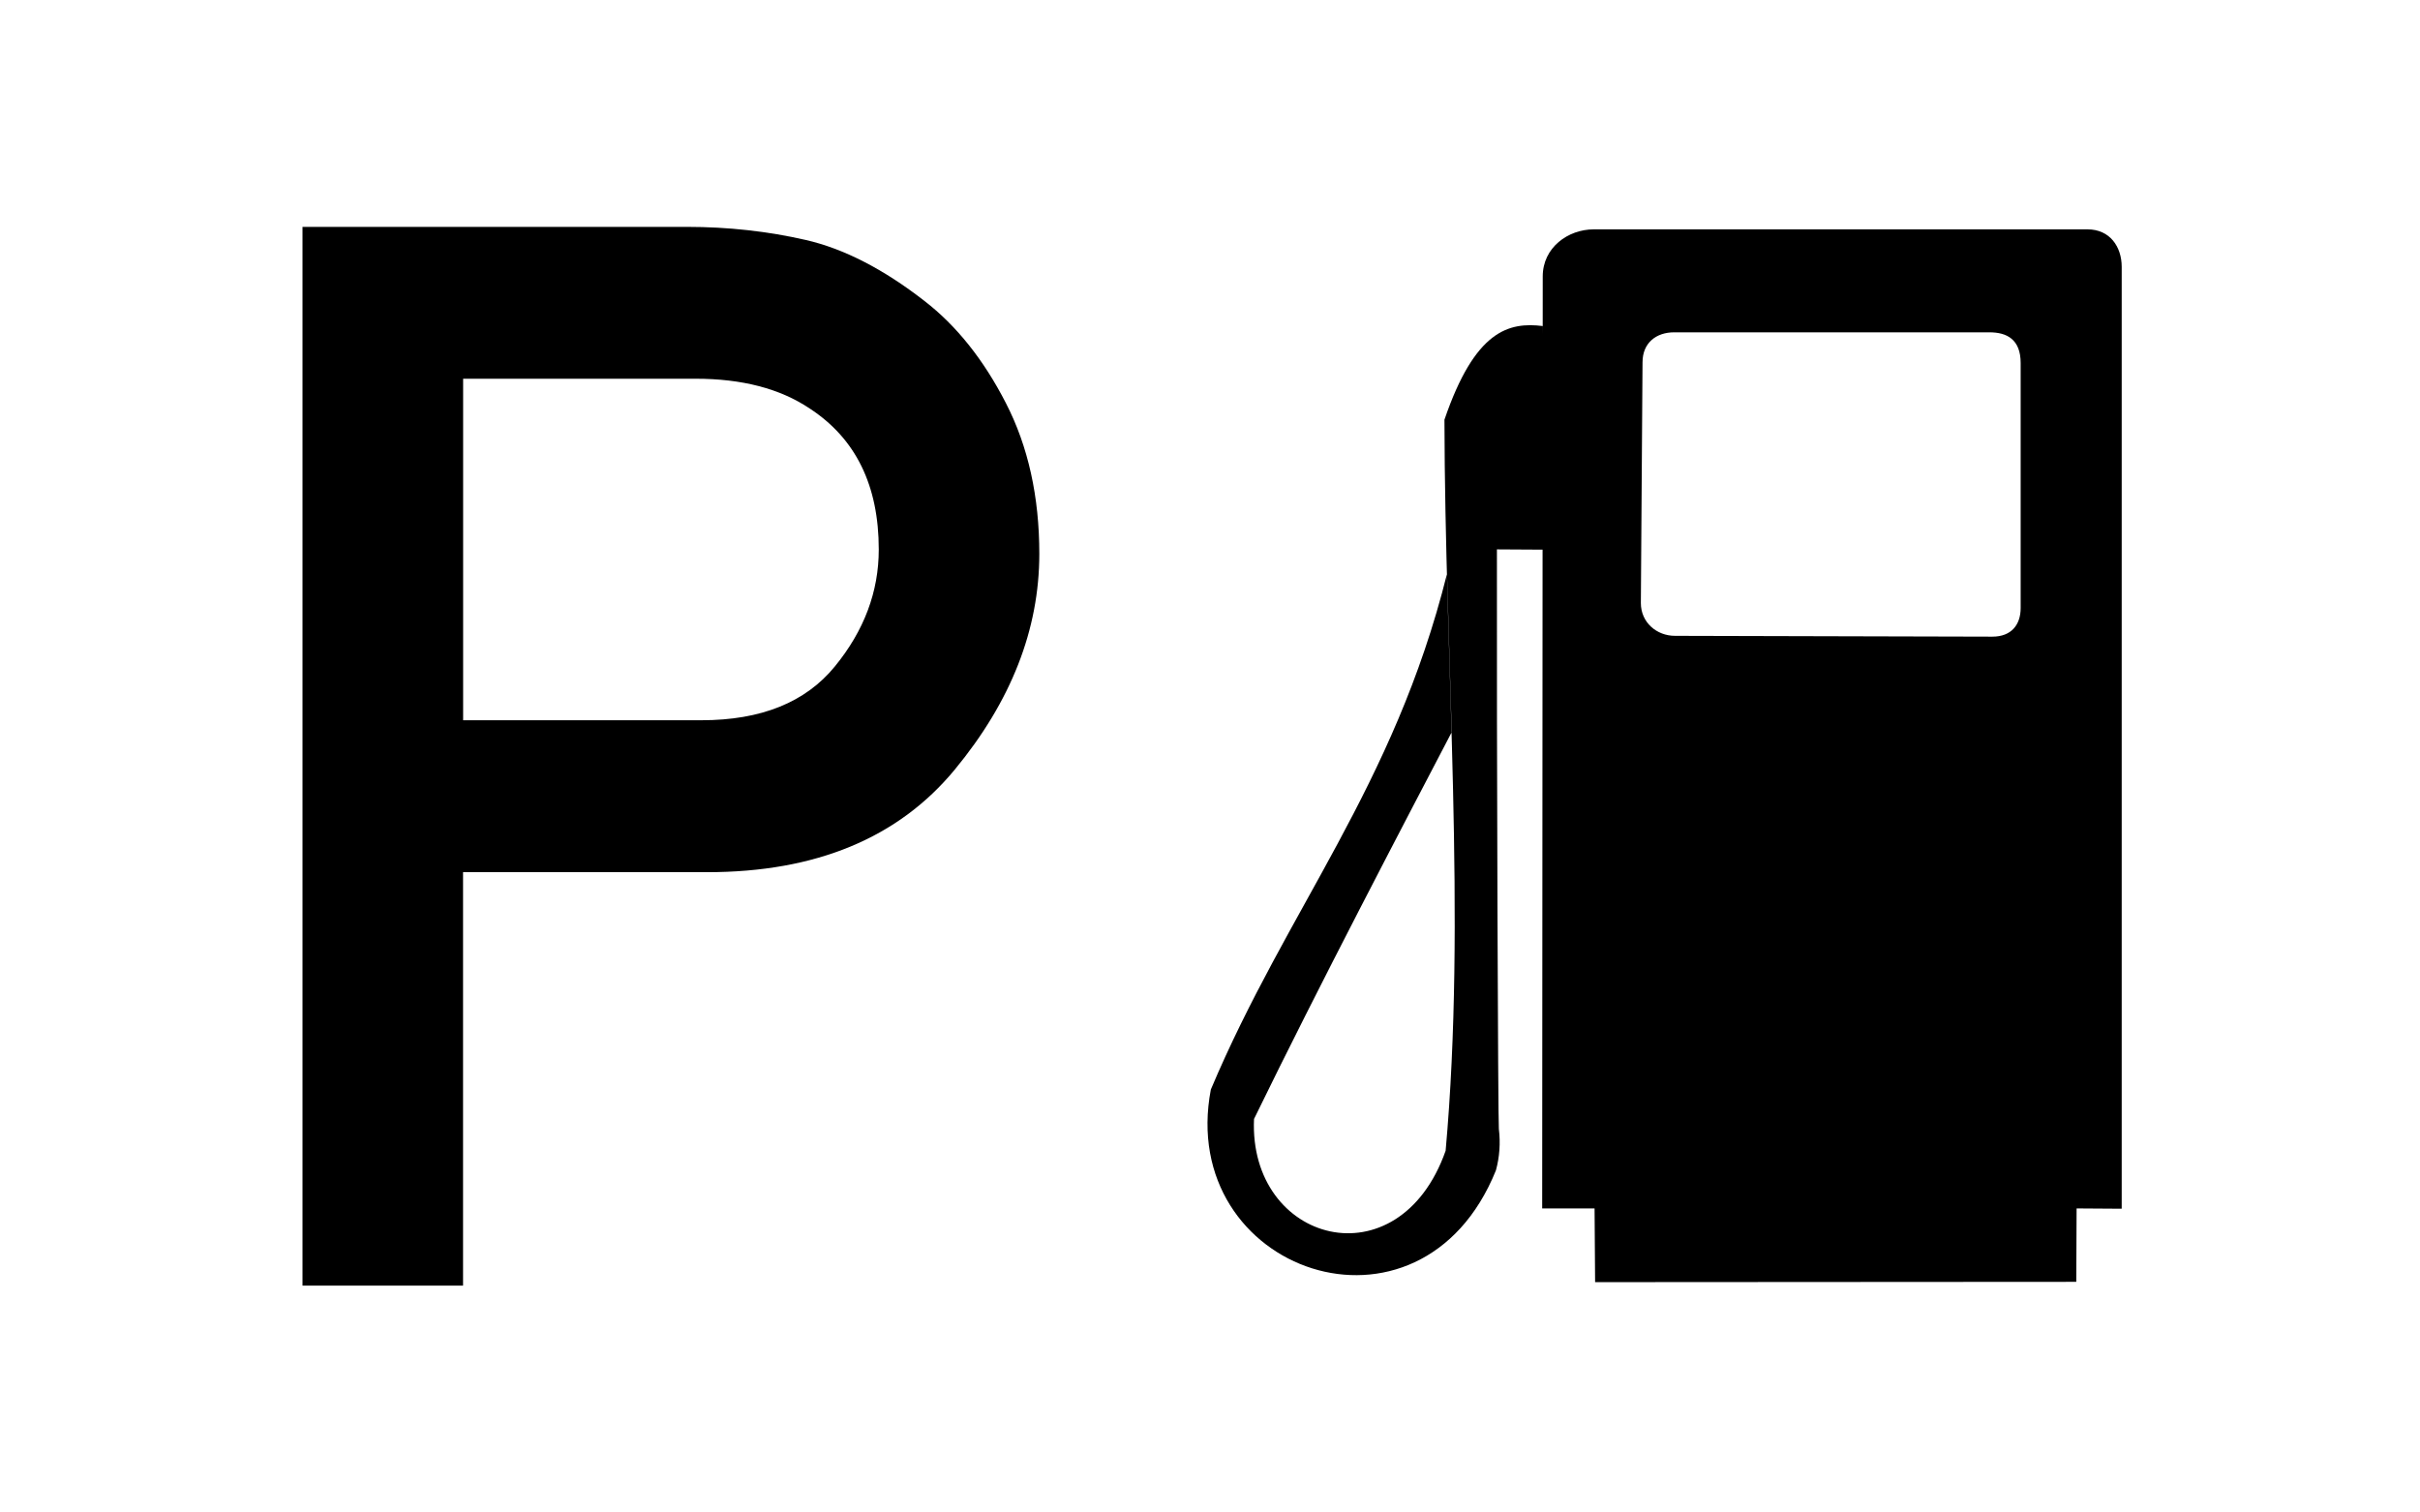
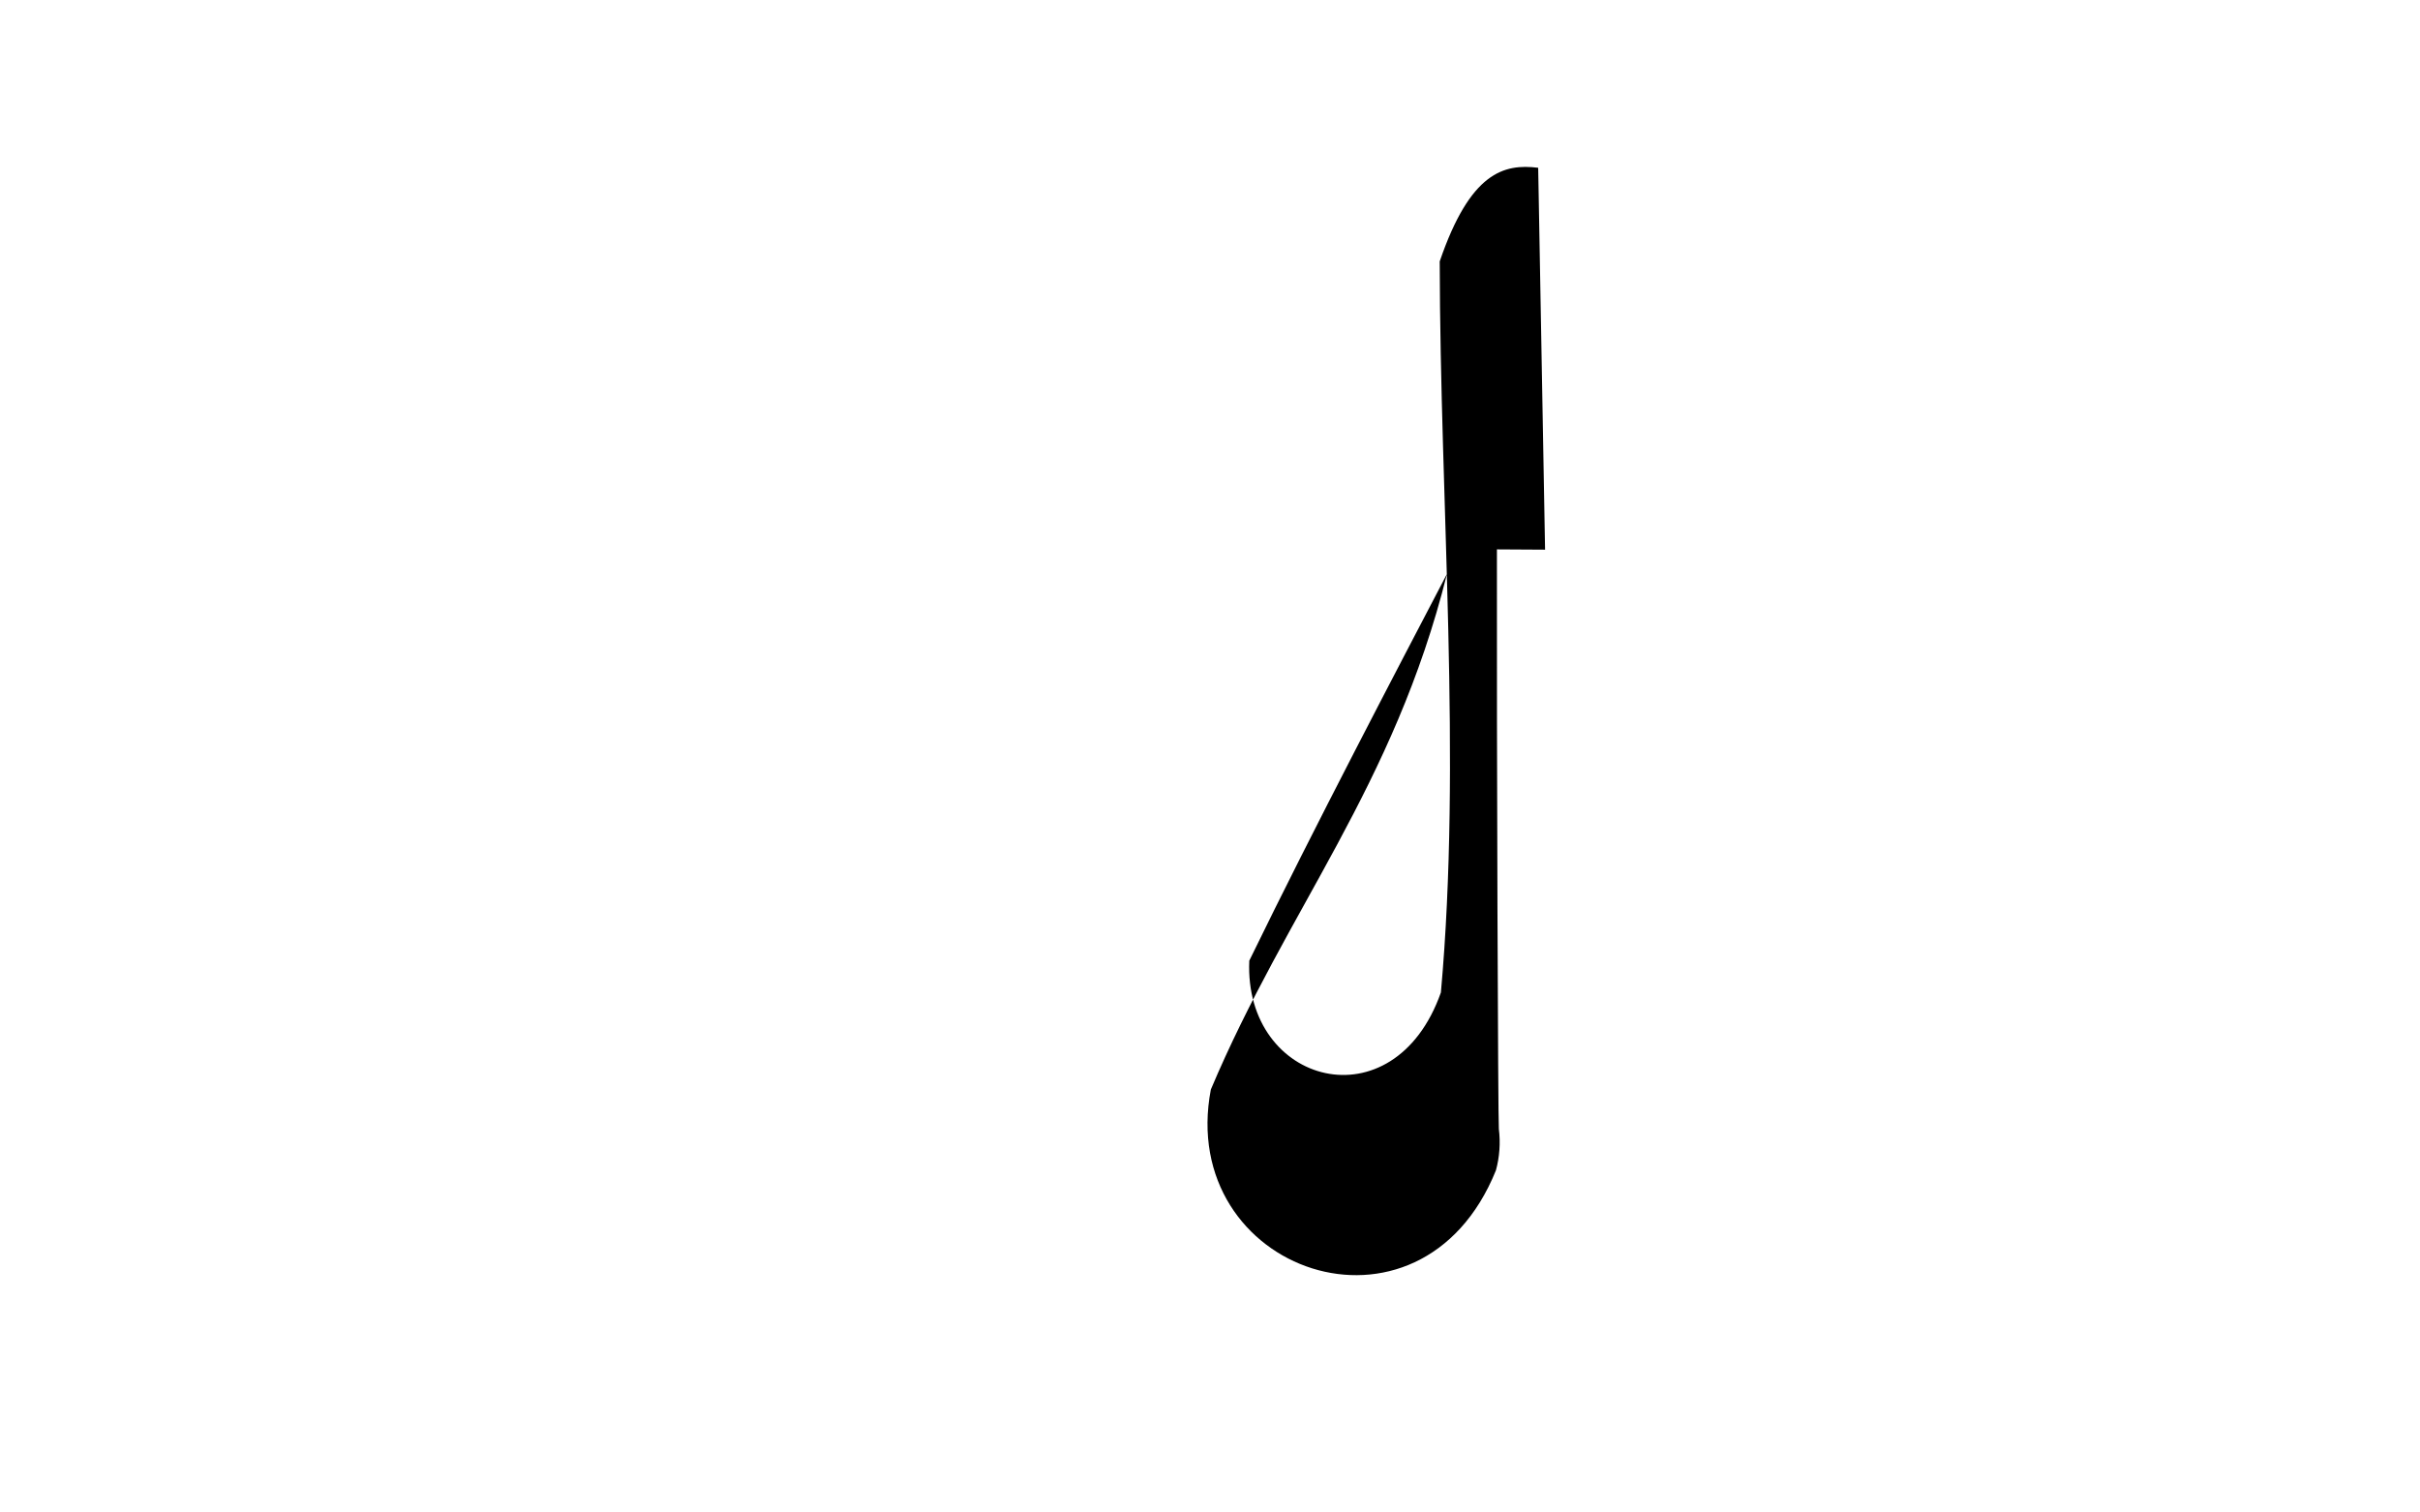
<svg xmlns="http://www.w3.org/2000/svg" width="32" height="20">
-   <rect width="32" height="20" x="0" y="0" id="background" style="fill:white;fill-opacity:1;stroke:none" />
  <g id="symbol">
    <g transform="matrix(0.061,0,0,0.06,20.481,8.763)" id="fuel">
-       <path d="m 10.021,136.518 104.307,-0.067 0.067,-16.179 9.778,0.067 0,-207.585 c 0,-4.428 -2.566,-8.255 -7.392,-8.255 l -107.076,0 c -5.526,0 -11.036,3.982 -11.036,10.372 l -0.12,205.402 11.355,0 0.117,16.245 z" id="device" style="fill:#000000;fill-opacity:1;fill-rule:evenodd;stroke:none" />
-       <path d="m -0.825,-24.91 -10.438,-0.062 c -0.068,42.474 0.242,126.3 0.419,127.734 0.378,3.062 0.149,6.234 -0.637,9.123 -16.364,41.224 -69.314,22.29 -61.795,-17.823 16.513,-39.788 39.667,-66.712 51.19,-113.641 l 1.026,34.885 c -10.371,20.181 -28.667,55.624 -42.857,85.251 -1.195,27.353 31.344,36.365 41.535,7.005 4.541,-51.393 -0.171,-107.412 -0.256,-161.119 6.622,-19.687 13.929,-21.572 21.345,-20.634" id="tube" style="fill:#000000;fill-opacity:1;fill-rule:evenodd;stroke:none" />
-       <path d="m 20.302,-66.221 -0.361,53.08 c 0,4.272 3.429,7.222 7.402,7.222 l 68.788,0.181 c 4.173,0 6.139,-2.662 6.139,-6.319 l 0,-53.983 c 0,-5.218 -2.986,-6.77 -6.77,-6.77 l -68.336,0 c -3.917,0 -6.861,2.34 -6.861,6.59 z" id="window" style="fill:#ffffff;fill-opacity:1;fill-rule:evenodd;stroke:none" />
+       <path d="m -0.825,-24.91 -10.438,-0.062 c -0.068,42.474 0.242,126.3 0.419,127.734 0.378,3.062 0.149,6.234 -0.637,9.123 -16.364,41.224 -69.314,22.29 -61.795,-17.823 16.513,-39.788 39.667,-66.712 51.19,-113.641 c -10.371,20.181 -28.667,55.624 -42.857,85.251 -1.195,27.353 31.344,36.365 41.535,7.005 4.541,-51.393 -0.171,-107.412 -0.256,-161.119 6.622,-19.687 13.929,-21.572 21.345,-20.634" id="tube" style="fill:#000000;fill-opacity:1;fill-rule:evenodd;stroke:none" />
    </g>
-     <path d="m 6.124,5.008 0,4.516 3.152,0 c 0.788,7.5e-6 1.376,-0.237 1.763,-0.711 0.388,-0.474 0.581,-0.99 0.581,-1.547 -9e-6,-0.846 -0.304,-1.467 -0.913,-1.864 -0.391,-0.263 -0.894,-0.394 -1.509,-0.394 l -3.075,0 z M 4,17 4,3 l 5.083,0 c 0.544,1.51e-5 1.068,0.058 1.571,0.173 0.503,0.115 1.027,0.384 1.571,0.807 0.423,0.327 0.782,0.777 1.076,1.35 0.295,0.573 0.442,1.238 0.442,1.994 -1.1e-5,0.999 -0.373,1.951 -1.119,2.854 -0.746,0.903 -1.837,1.355 -3.272,1.355 l -3.229,0 0,5.467 L 4,17 z" id="P" style="font-size:458.691px;font-style:normal;font-variant:normal;font-weight:normal;font-stretch:normal;text-align:center;line-height:100%;writing-mode:lr-tb;text-anchor:middle;fill:#000000;fill-opacity:1;stroke:none;font-family:DIN 1451 Mittelschrift" />
  </g>
</svg>